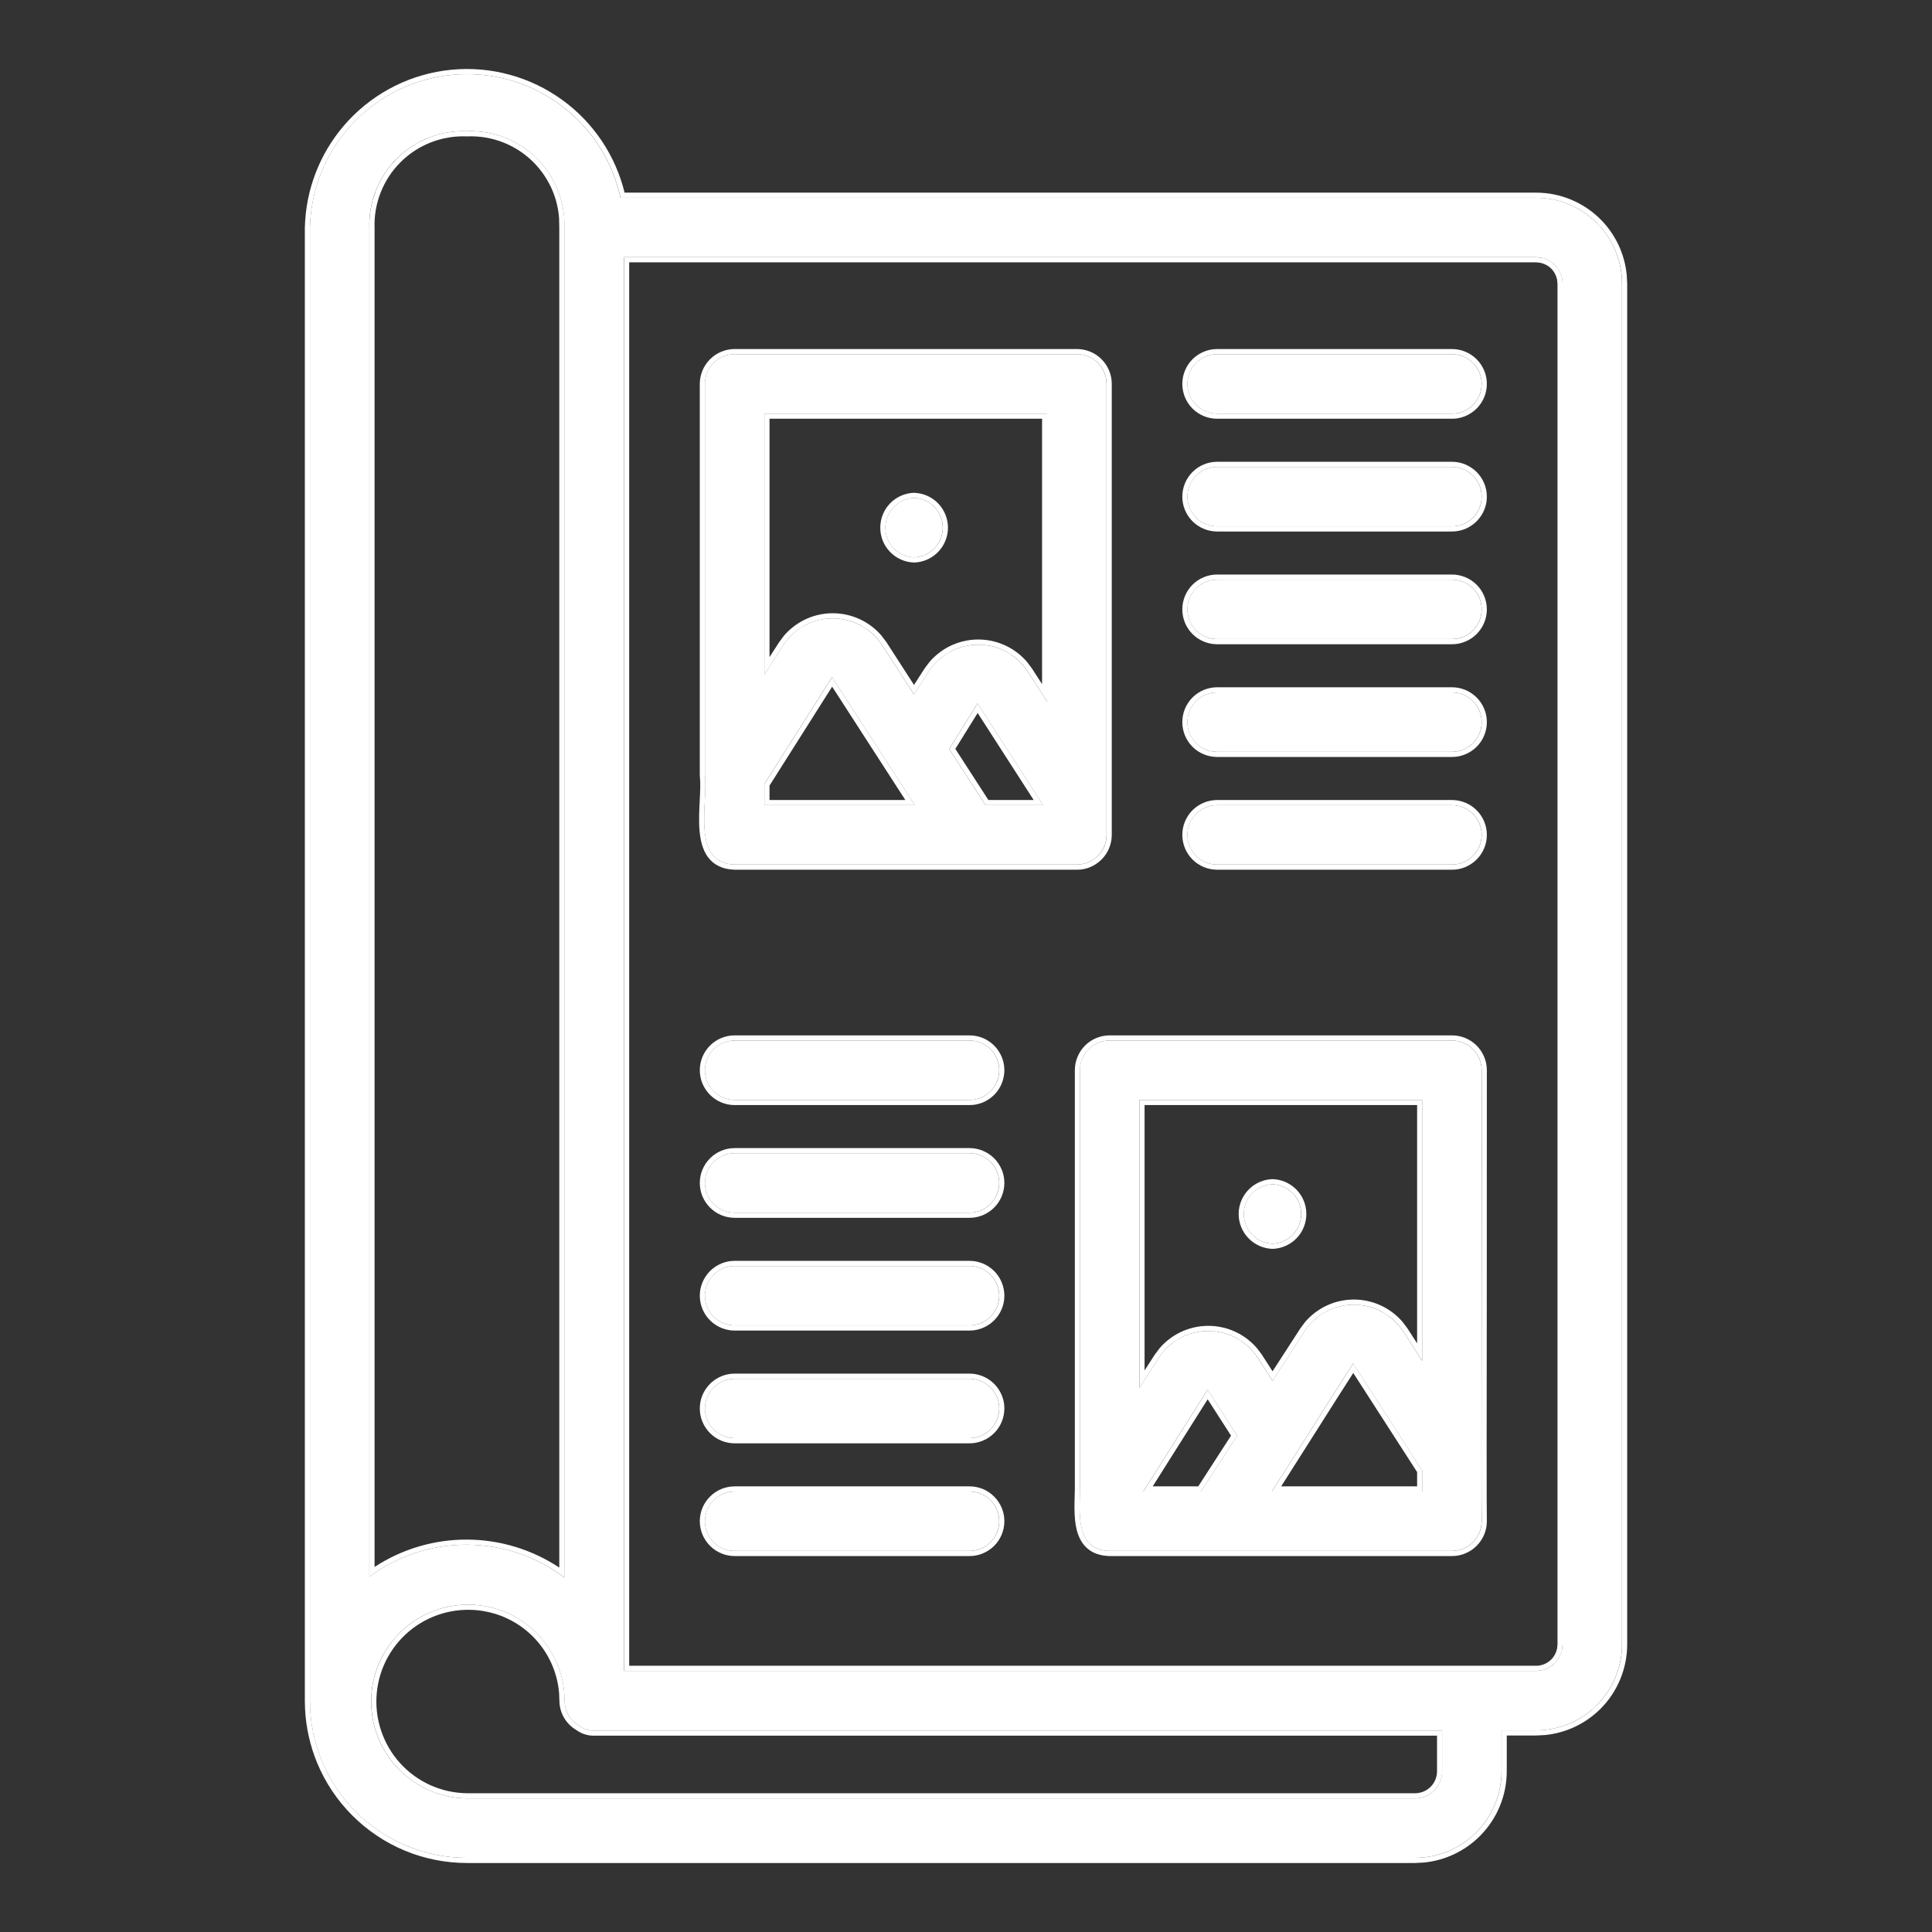
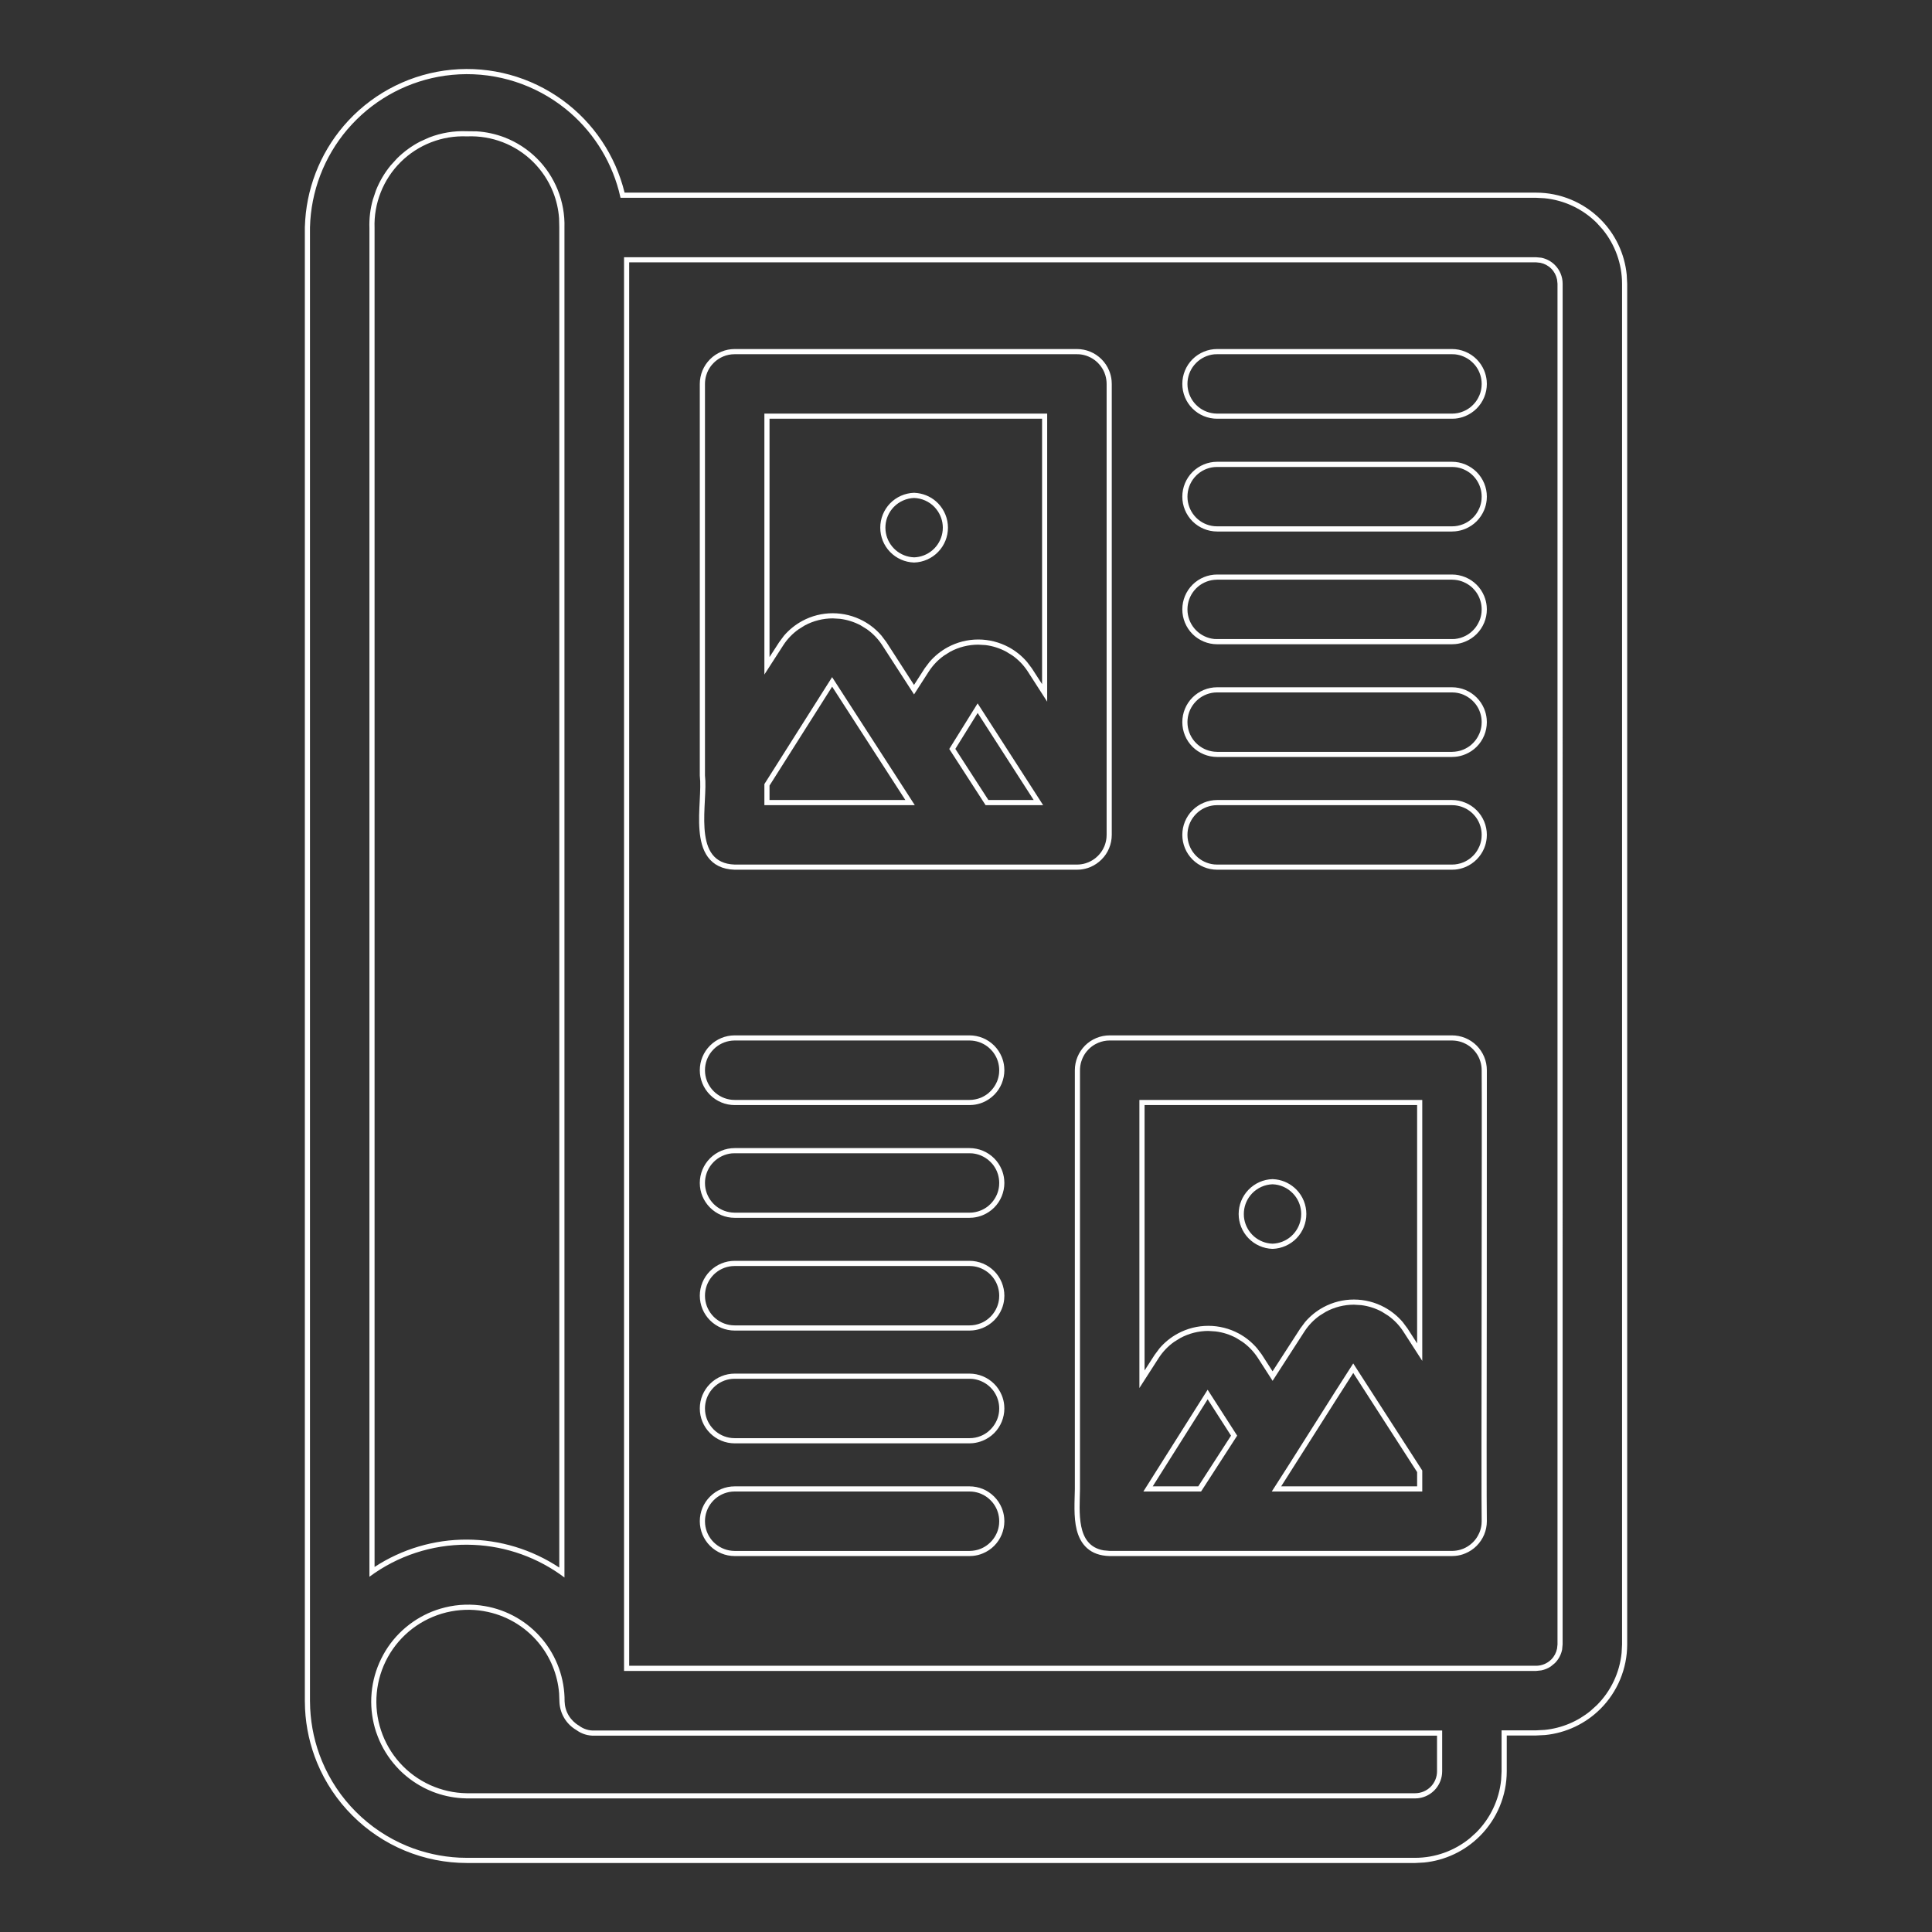
<svg xmlns="http://www.w3.org/2000/svg" width="56" height="56" viewBox="0 0 56 56" fill="none">
  <rect x="0" y="0" width="56" height="56" fill="#333333" stroke="none" />
-   <path d="M44.523 5.733H17.984C17.747 4.645 17.119 3.681 16.22 3.025C15.32 2.368 14.211 2.064 13.103 2.17C11.994 2.276 10.963 2.784 10.204 3.599C9.445 4.414 9.011 5.478 8.984 6.592V49.299C8.983 49.897 9.101 50.489 9.329 51.041C9.558 51.594 9.893 52.095 10.316 52.518C10.739 52.941 11.24 53.276 11.793 53.505C12.345 53.733 12.937 53.851 13.535 53.85H41.015C41.679 53.849 42.317 53.585 42.787 53.115C43.257 52.645 43.522 52.008 43.522 51.343V50.155H44.523C45.183 50.154 45.816 49.892 46.283 49.425C46.751 48.958 47.013 48.325 47.014 47.664V8.223C47.013 7.563 46.751 6.93 46.283 6.463C45.816 5.996 45.183 5.733 44.523 5.733ZM13.535 3.804C13.907 3.788 14.278 3.85 14.625 3.984C14.973 4.119 15.289 4.323 15.553 4.585C15.818 4.846 16.027 5.16 16.165 5.506C16.304 5.851 16.369 6.222 16.358 6.594V45.725C15.545 45.111 14.555 44.778 13.536 44.774C12.517 44.77 11.524 45.096 10.706 45.703V6.613C10.693 6.239 10.757 5.867 10.895 5.519C11.033 5.171 11.241 4.855 11.507 4.591C11.772 4.327 12.09 4.121 12.438 3.986C12.787 3.85 13.161 3.788 13.535 3.804ZM41.8 51.343C41.8 51.551 41.717 51.751 41.57 51.898C41.423 52.045 41.223 52.128 41.015 52.128H13.528C13.14 52.123 12.758 52.037 12.405 51.877C12.052 51.716 11.736 51.484 11.476 51.196C11.217 50.907 11.021 50.568 10.899 50.2C10.778 49.832 10.734 49.443 10.77 49.056C10.807 48.67 10.923 48.296 11.111 47.957C11.299 47.618 11.555 47.322 11.864 47.086C12.172 46.851 12.526 46.683 12.903 46.591C13.279 46.499 13.671 46.487 14.053 46.554C14.703 46.665 15.291 47.004 15.714 47.51C16.137 48.015 16.367 48.654 16.363 49.313C16.366 49.456 16.407 49.596 16.48 49.72C16.552 49.843 16.656 49.946 16.779 50.018C16.91 50.118 17.072 50.168 17.236 50.16H41.8V51.343ZM45.292 47.664C45.291 47.868 45.21 48.063 45.066 48.207C44.922 48.351 44.727 48.432 44.523 48.432H18.086V7.455H44.523C44.727 7.455 44.922 7.536 45.066 7.68C45.21 7.824 45.291 8.019 45.292 8.223L45.292 47.664ZM32.074 24.199V11.127C32.074 11.014 32.052 10.902 32.008 10.798C31.965 10.693 31.902 10.598 31.822 10.518C31.742 10.438 31.647 10.375 31.542 10.332C31.438 10.289 31.326 10.266 31.213 10.266H21.293C21.18 10.266 21.068 10.289 20.963 10.332C20.859 10.375 20.764 10.438 20.684 10.518C20.604 10.598 20.541 10.693 20.497 10.798C20.454 10.902 20.432 11.014 20.432 11.127V22.477C20.528 23.282 20.023 25.019 21.293 25.06H31.213C31.326 25.06 31.438 25.038 31.542 24.995C31.647 24.951 31.742 24.888 31.822 24.808C31.902 24.728 31.965 24.633 32.008 24.529C32.052 24.424 32.074 24.312 32.074 24.199ZM30.352 11.989V20.338L29.783 19.454C29.627 19.218 29.415 19.024 29.165 18.89C28.916 18.756 28.637 18.685 28.353 18.686C28.07 18.686 27.791 18.756 27.541 18.891C27.292 19.025 27.08 19.22 26.924 19.456L26.492 20.128L25.563 18.691C25.407 18.455 25.195 18.261 24.946 18.127C24.696 17.994 24.418 17.924 24.135 17.924C23.852 17.924 23.573 17.994 23.324 18.129C23.075 18.263 22.863 18.457 22.707 18.694L22.154 19.552V11.989H30.352ZM22.154 22.727L24.117 19.626C24.628 20.415 26.025 22.581 26.514 23.338H22.154L22.154 22.727ZM28.566 23.338C28.405 23.09 27.687 21.979 27.513 21.709L28.335 20.388L30.234 23.338H28.566ZM26.494 14.433C26.717 14.441 26.929 14.535 27.084 14.696C27.239 14.857 27.326 15.071 27.326 15.295C27.326 15.518 27.239 15.732 27.084 15.893C26.929 16.054 26.717 16.148 26.494 16.156C26.271 16.148 26.059 16.054 25.904 15.893C25.749 15.732 25.662 15.518 25.662 15.295C25.662 15.071 25.749 14.857 25.904 14.696C26.059 14.535 26.271 14.441 26.494 14.433ZM42.946 11.127C42.946 11.241 42.923 11.353 42.88 11.457C42.837 11.562 42.773 11.657 42.693 11.737C42.613 11.816 42.519 11.88 42.414 11.923C42.309 11.966 42.197 11.989 42.084 11.989H35.278C35.049 11.989 34.83 11.898 34.669 11.736C34.507 11.575 34.417 11.356 34.417 11.127C34.417 10.899 34.507 10.68 34.669 10.519C34.83 10.357 35.049 10.266 35.278 10.266H42.084C42.197 10.266 42.309 10.289 42.414 10.332C42.519 10.375 42.613 10.438 42.693 10.518C42.773 10.598 42.837 10.693 42.88 10.798C42.923 10.902 42.946 11.014 42.946 11.127ZM42.946 17.663C42.946 17.776 42.923 17.888 42.88 17.993C42.837 18.097 42.773 18.192 42.693 18.272C42.613 18.352 42.519 18.416 42.414 18.459C42.309 18.502 42.197 18.524 42.084 18.524H35.278C35.049 18.524 34.83 18.434 34.669 18.272C34.507 18.111 34.417 17.892 34.417 17.663C34.417 17.435 34.507 17.216 34.669 17.054C34.83 16.893 35.049 16.802 35.278 16.802H42.084C42.197 16.802 42.309 16.824 42.414 16.868C42.519 16.911 42.613 16.974 42.693 17.054C42.773 17.134 42.837 17.229 42.88 17.334C42.923 17.438 42.946 17.55 42.946 17.663ZM42.946 14.395C42.946 14.508 42.923 14.62 42.88 14.725C42.837 14.829 42.773 14.925 42.693 15.004C42.613 15.084 42.519 15.148 42.414 15.191C42.309 15.234 42.197 15.257 42.084 15.257H35.278C35.049 15.257 34.83 15.166 34.669 15.004C34.507 14.843 34.417 14.624 34.417 14.395C34.417 14.167 34.507 13.948 34.669 13.787C34.83 13.625 35.049 13.534 35.278 13.534H42.084C42.197 13.534 42.309 13.556 42.414 13.6C42.519 13.643 42.613 13.706 42.693 13.786C42.773 13.866 42.837 13.961 42.88 14.066C42.923 14.17 42.946 14.282 42.946 14.395ZM42.946 20.931C42.946 21.044 42.923 21.156 42.88 21.261C42.837 21.365 42.773 21.46 42.693 21.54C42.613 21.62 42.519 21.684 42.414 21.727C42.309 21.77 42.197 21.792 42.084 21.792H35.278C35.049 21.792 34.83 21.701 34.669 21.54C34.507 21.379 34.417 21.16 34.417 20.931C34.417 20.703 34.507 20.484 34.669 20.322C34.83 20.161 35.049 20.07 35.278 20.07H42.084C42.197 20.07 42.309 20.092 42.414 20.135C42.519 20.179 42.613 20.242 42.693 20.322C42.773 20.402 42.837 20.497 42.88 20.602C42.923 20.706 42.946 20.818 42.946 20.931ZM42.946 24.199C42.946 24.312 42.923 24.424 42.88 24.529C42.837 24.633 42.773 24.728 42.693 24.808C42.613 24.888 42.519 24.951 42.414 24.995C42.309 25.038 42.197 25.06 42.084 25.06H35.278C35.049 25.06 34.83 24.969 34.669 24.808C34.507 24.646 34.417 24.427 34.417 24.199C34.417 23.971 34.507 23.752 34.669 23.59C34.83 23.429 35.049 23.338 35.278 23.338H42.084C42.197 23.338 42.309 23.36 42.414 23.403C42.519 23.447 42.613 23.51 42.693 23.59C42.773 23.67 42.837 23.765 42.88 23.869C42.923 23.974 42.946 24.086 42.946 24.199ZM42.084 30.16H32.163C32.05 30.16 31.938 30.182 31.834 30.225C31.729 30.268 31.634 30.332 31.554 30.412C31.474 30.492 31.411 30.587 31.367 30.691C31.324 30.796 31.302 30.908 31.302 31.021V43.163C31.294 43.86 31.161 44.93 32.163 44.954C34.172 44.954 39.993 44.954 42.084 44.954C42.197 44.954 42.309 44.932 42.414 44.889C42.519 44.845 42.613 44.782 42.693 44.702C42.773 44.622 42.837 44.527 42.88 44.422C42.923 44.318 42.946 44.206 42.946 44.093C42.928 43.401 42.958 32.085 42.946 31.021C42.946 30.907 42.923 30.796 42.88 30.691C42.837 30.587 42.773 30.492 42.693 30.412C42.613 30.332 42.519 30.268 42.414 30.225C42.309 30.182 42.197 30.16 42.084 30.16ZM41.223 31.882V39.446L40.67 38.587C40.514 38.351 40.303 38.157 40.053 38.022C39.804 37.888 39.526 37.817 39.243 37.817C38.96 37.816 38.681 37.887 38.431 38.021C38.182 38.155 37.97 38.349 37.814 38.585L36.885 40.024L36.452 39.351C36.296 39.114 36.084 38.919 35.835 38.784C35.585 38.649 35.306 38.579 35.023 38.579C34.739 38.578 34.46 38.649 34.21 38.783C33.961 38.918 33.748 39.112 33.593 39.349L33.024 40.233V31.882H41.223ZM35.002 40.282L35.858 41.612L34.812 43.232H33.139L35.002 40.282ZM41.223 43.232H36.862C37.362 42.462 38.701 40.32 39.222 39.52L41.223 42.625V43.232ZM36.883 34.327C37.106 34.335 37.317 34.429 37.472 34.589C37.628 34.75 37.714 34.965 37.714 35.188C37.714 35.411 37.628 35.626 37.472 35.787C37.317 35.947 37.106 36.041 36.883 36.049C36.659 36.041 36.448 35.947 36.293 35.787C36.138 35.626 36.051 35.411 36.051 35.188C36.051 34.965 36.138 34.75 36.293 34.589C36.448 34.429 36.659 34.335 36.883 34.327ZM28.961 31.021C28.961 31.134 28.939 31.246 28.895 31.35C28.852 31.455 28.789 31.55 28.709 31.63C28.629 31.71 28.534 31.773 28.429 31.816C28.325 31.86 28.213 31.882 28.1 31.882H21.293C21.065 31.882 20.846 31.791 20.684 31.63C20.523 31.468 20.432 31.249 20.432 31.021C20.432 30.792 20.523 30.573 20.684 30.412C20.846 30.25 21.065 30.16 21.293 30.16H28.1C28.213 30.16 28.325 30.182 28.429 30.225C28.534 30.268 28.629 30.332 28.709 30.412C28.789 30.492 28.852 30.587 28.895 30.691C28.939 30.796 28.961 30.908 28.961 31.021ZM28.961 37.556C28.961 37.669 28.939 37.782 28.895 37.886C28.852 37.99 28.789 38.086 28.709 38.166C28.629 38.245 28.534 38.309 28.429 38.352C28.325 38.395 28.213 38.418 28.1 38.417H21.293C21.065 38.417 20.846 38.327 20.684 38.165C20.523 38.004 20.432 37.785 20.432 37.556C20.432 37.328 20.523 37.109 20.684 36.947C20.846 36.786 21.065 36.695 21.293 36.695H28.1C28.213 36.695 28.325 36.718 28.429 36.761C28.534 36.804 28.629 36.867 28.709 36.947C28.789 37.027 28.852 37.122 28.895 37.227C28.939 37.331 28.961 37.443 28.961 37.556ZM28.961 34.288C28.961 34.402 28.939 34.514 28.895 34.618C28.852 34.723 28.789 34.818 28.709 34.898C28.629 34.978 28.534 35.041 28.429 35.084C28.325 35.127 28.213 35.15 28.1 35.15H21.293C21.065 35.15 20.846 35.059 20.684 34.897C20.523 34.736 20.432 34.517 20.432 34.288C20.432 34.06 20.523 33.841 20.684 33.68C20.846 33.518 21.065 33.427 21.293 33.427H28.1C28.213 33.427 28.325 33.45 28.429 33.493C28.534 33.536 28.629 33.599 28.709 33.679C28.789 33.76 28.852 33.854 28.895 33.959C28.939 34.063 28.961 34.175 28.961 34.288ZM28.961 40.825C28.961 40.938 28.939 41.05 28.895 41.155C28.852 41.259 28.789 41.354 28.709 41.434C28.629 41.514 28.534 41.578 28.429 41.621C28.325 41.664 28.213 41.686 28.1 41.686H21.293C21.065 41.686 20.846 41.596 20.684 41.434C20.523 41.273 20.432 41.053 20.432 40.825C20.432 40.597 20.523 40.378 20.684 40.216C20.846 40.055 21.065 39.964 21.293 39.964H28.1C28.213 39.964 28.325 39.986 28.429 40.029C28.534 40.073 28.629 40.136 28.709 40.216C28.789 40.296 28.852 40.391 28.895 40.495C28.939 40.6 28.961 40.712 28.961 40.825ZM28.961 44.093C28.961 44.206 28.939 44.318 28.895 44.423C28.852 44.527 28.789 44.622 28.709 44.702C28.629 44.782 28.534 44.845 28.429 44.889C28.325 44.932 28.213 44.954 28.1 44.954H21.293C21.065 44.954 20.846 44.863 20.684 44.702C20.523 44.54 20.432 44.321 20.432 44.093C20.432 43.865 20.523 43.646 20.684 43.484C20.846 43.323 21.065 43.232 21.293 43.232H28.1C28.213 43.232 28.325 43.254 28.429 43.297C28.534 43.341 28.629 43.404 28.709 43.484C28.789 43.564 28.852 43.659 28.895 43.763C28.939 43.868 28.961 43.98 28.961 44.093Z" fill="white" />
  <path d="M8.836 49.3V6.588L8.847 6.373C8.922 5.302 9.362 4.286 10.097 3.497C10.881 2.656 11.946 2.13 13.091 2.021C14.235 1.912 15.38 2.227 16.309 2.905C17.206 3.559 17.84 4.508 18.104 5.584H44.525V5.733H17.986L17.937 5.53C17.687 4.592 17.144 3.759 16.387 3.151L16.222 3.025C15.323 2.369 14.214 2.064 13.105 2.17L12.898 2.194C11.869 2.34 10.918 2.835 10.206 3.599L10.067 3.754C9.394 4.547 9.011 5.548 8.985 6.591V49.3L8.991 49.523C9.017 50.044 9.131 50.558 9.331 51.041C9.56 51.594 9.895 52.096 10.318 52.518C10.74 52.941 11.242 53.276 11.794 53.505C12.278 53.705 12.792 53.819 13.313 53.845L13.536 53.85H41.017C41.599 53.85 42.159 53.647 42.605 53.282L42.789 53.115C43.2 52.704 43.454 52.165 43.511 51.591L43.524 51.343V50.155H44.525L44.771 50.142C45.26 50.094 45.723 49.901 46.103 49.59L46.285 49.425C46.694 49.017 46.946 48.481 47.003 47.911L47.016 47.665V8.223C47.015 7.645 46.813 7.089 46.45 6.646L46.285 6.463C45.877 6.055 45.341 5.803 44.771 5.746L44.525 5.733V5.584C45.225 5.584 45.896 5.863 46.391 6.357C46.824 6.79 47.091 7.358 47.151 7.962L47.165 8.223V47.665C47.164 48.364 46.886 49.036 46.391 49.531C45.958 49.964 45.39 50.231 44.786 50.291L44.525 50.304H43.674V51.343C43.673 52.048 43.392 52.722 42.894 53.22C42.458 53.656 41.887 53.925 41.279 53.986L41.017 54H13.536C12.919 54 12.307 53.879 11.737 53.643C11.167 53.407 10.649 53.06 10.213 52.623C9.776 52.187 9.429 51.669 9.193 51.099C8.987 50.6 8.868 50.069 8.842 49.531L8.836 49.3ZM41.653 50.309H17.238C17.047 50.317 16.86 50.259 16.706 50.146C16.56 50.061 16.439 49.941 16.353 49.796C16.267 49.651 16.22 49.486 16.215 49.317V49.312L16.206 49.079C16.162 48.539 15.952 48.024 15.601 47.605C15.201 47.127 14.644 46.807 14.03 46.701L14.029 46.7C13.667 46.637 13.297 46.65 12.94 46.736C12.583 46.823 12.248 46.983 11.956 47.205C11.664 47.428 11.421 47.709 11.243 48.03C11.065 48.351 10.955 48.705 10.921 49.071C10.886 49.436 10.928 49.804 11.043 50.153C11.158 50.502 11.344 50.824 11.589 51.097C11.835 51.37 12.134 51.589 12.468 51.741C12.802 51.892 13.164 51.973 13.531 51.978H41.016C41.185 51.978 41.347 51.911 41.467 51.792C41.586 51.673 41.653 51.511 41.653 51.343V50.309ZM45.145 47.665V8.224L45.132 8.102C45.108 7.983 45.05 7.873 44.963 7.786C44.876 7.699 44.765 7.641 44.647 7.617L44.525 7.604H18.237V48.283H44.525V48.433H18.088V7.456H44.525L44.676 7.47C44.823 7.5 44.96 7.572 45.068 7.68C45.212 7.824 45.294 8.019 45.294 8.223L45.293 47.665L45.279 47.815C45.249 47.963 45.176 48.099 45.068 48.207L44.951 48.303C44.868 48.359 44.774 48.397 44.676 48.417L44.525 48.433V48.283C44.689 48.283 44.847 48.217 44.963 48.102C45.05 48.015 45.108 47.905 45.132 47.786L45.145 47.665ZM16.211 6.59L16.205 6.326C16.186 6.064 16.127 5.806 16.029 5.561C15.898 5.235 15.701 4.939 15.451 4.691C15.201 4.444 14.902 4.25 14.573 4.123C14.245 3.996 13.895 3.939 13.543 3.953H13.53C13.177 3.939 12.824 3.997 12.495 4.125C12.165 4.253 11.865 4.448 11.614 4.697C11.363 4.946 11.166 5.245 11.036 5.574C10.906 5.903 10.844 6.255 10.857 6.608V45.419C11.652 44.899 12.584 44.622 13.538 44.626C14.492 44.629 15.42 44.913 16.211 45.437V6.59ZM20.284 44.093C20.284 43.825 20.391 43.568 20.581 43.379C20.77 43.189 21.027 43.083 21.295 43.083V43.232L21.21 43.236C21.013 43.256 20.828 43.343 20.686 43.485L20.629 43.548C20.504 43.701 20.434 43.894 20.434 44.093L20.438 44.178C20.457 44.375 20.545 44.561 20.686 44.702C20.828 44.843 21.013 44.93 21.21 44.95L21.295 44.955H28.102L28.186 44.95C28.242 44.944 28.297 44.934 28.351 44.918L28.432 44.889C28.51 44.856 28.583 44.812 28.648 44.758L28.71 44.702C28.77 44.642 28.821 44.574 28.861 44.499L28.898 44.423C28.93 44.344 28.951 44.262 28.959 44.178L28.963 44.093C28.963 44.008 28.95 43.924 28.926 43.843L28.898 43.763C28.865 43.685 28.821 43.612 28.768 43.547L28.71 43.484C28.65 43.424 28.582 43.373 28.507 43.333L28.432 43.297C28.353 43.265 28.27 43.244 28.186 43.236L28.102 43.232V43.083C28.234 43.083 28.365 43.109 28.488 43.159C28.611 43.21 28.722 43.285 28.816 43.379C28.91 43.472 28.984 43.584 29.035 43.706C29.073 43.798 29.098 43.896 29.107 43.994L29.112 44.093C29.112 44.226 29.085 44.357 29.035 44.48C28.984 44.602 28.91 44.714 28.816 44.808C28.722 44.902 28.61 44.976 28.488 45.026C28.396 45.065 28.299 45.089 28.201 45.098L28.102 45.103H21.295C21.027 45.103 20.77 44.996 20.581 44.807C20.391 44.618 20.285 44.361 20.284 44.093ZM31.155 31.021C31.155 30.888 31.181 30.757 31.232 30.634C31.283 30.512 31.357 30.4 31.45 30.306C31.544 30.212 31.656 30.138 31.779 30.087C31.901 30.037 32.032 30.011 32.165 30.011V30.159C32.052 30.159 31.94 30.182 31.836 30.225L31.759 30.261C31.684 30.301 31.616 30.352 31.556 30.412L31.499 30.475C31.445 30.54 31.402 30.613 31.37 30.691L31.341 30.771C31.316 30.852 31.304 30.936 31.304 31.021V43.163C31.296 43.817 31.179 44.798 31.99 44.938L32.165 44.954H42.086C42.171 44.954 42.256 44.941 42.337 44.917L42.416 44.889C42.495 44.856 42.567 44.812 42.633 44.758L42.695 44.702C42.755 44.642 42.806 44.574 42.845 44.499L42.882 44.423C42.915 44.344 42.935 44.262 42.943 44.178L42.947 44.093C42.93 43.402 42.96 32.085 42.947 31.021C42.947 30.936 42.935 30.852 42.91 30.771L42.882 30.691C42.85 30.613 42.806 30.54 42.752 30.475L42.696 30.412C42.636 30.352 42.567 30.301 42.492 30.261L42.416 30.225C42.338 30.193 42.255 30.172 42.171 30.164L42.086 30.159V30.011C42.219 30.011 42.35 30.037 42.472 30.087C42.595 30.138 42.707 30.212 42.801 30.306C42.895 30.4 42.969 30.512 43.02 30.634C43.071 30.756 43.097 30.887 43.097 31.019L43.095 37.697C43.091 40.744 43.088 43.743 43.097 44.09V44.093C43.097 44.226 43.071 44.357 43.02 44.48C42.969 44.602 42.894 44.713 42.801 44.807C42.707 44.901 42.595 44.976 42.472 45.026C42.381 45.065 42.284 45.089 42.185 45.098L42.086 45.103H32.161C31.883 45.096 31.667 45.016 31.508 44.873C31.35 44.732 31.261 44.544 31.21 44.348C31.113 43.966 31.151 43.494 31.155 43.163V31.021ZM28.102 43.083V43.232H21.295V43.083H28.102ZM35.86 41.613L34.814 43.232H33.141L35.004 40.282L35.86 41.613ZM41.225 42.624V43.232H36.863C37.363 42.463 38.703 40.321 39.224 39.52L41.225 42.624ZM38.161 41.467C37.779 42.072 37.397 42.674 37.135 43.083H41.076V42.669L39.225 39.796C38.956 40.214 38.557 40.841 38.161 41.467ZM33.412 43.083H34.732L35.682 41.613L35.005 40.559L33.412 43.083ZM20.284 40.825C20.284 40.557 20.391 40.3 20.581 40.111C20.77 39.921 21.027 39.815 21.295 39.815V39.964L21.21 39.968C21.013 39.987 20.828 40.075 20.686 40.216L20.629 40.279C20.503 40.433 20.434 40.625 20.434 40.825L20.438 40.911C20.457 41.108 20.545 41.293 20.686 41.434C20.828 41.575 21.013 41.663 21.21 41.682L21.295 41.686H28.102L28.186 41.682C28.242 41.677 28.297 41.666 28.351 41.65L28.432 41.621C28.51 41.589 28.583 41.545 28.648 41.491L28.71 41.434C28.77 41.374 28.821 41.306 28.861 41.231L28.898 41.155C28.93 41.077 28.951 40.994 28.959 40.91L28.963 40.825C28.963 40.74 28.95 40.656 28.926 40.576L28.898 40.496C28.865 40.418 28.821 40.344 28.768 40.279L28.71 40.216C28.65 40.156 28.582 40.106 28.507 40.066L28.432 40.03C28.353 39.998 28.27 39.976 28.186 39.968L28.102 39.964V39.815C28.234 39.815 28.365 39.841 28.488 39.892C28.61 39.943 28.722 40.017 28.816 40.111C28.91 40.204 28.984 40.316 29.035 40.439C29.073 40.531 29.098 40.627 29.107 40.726L29.112 40.825C29.112 40.958 29.085 41.089 29.035 41.212C28.984 41.334 28.91 41.446 28.816 41.54C28.722 41.634 28.61 41.708 28.488 41.758C28.396 41.796 28.299 41.821 28.201 41.831L28.102 41.836H21.295C21.027 41.836 20.77 41.729 20.581 41.54C20.391 41.35 20.284 41.093 20.284 40.825ZM41.225 31.882V39.446L40.671 38.587C40.555 38.41 40.407 38.256 40.234 38.134L40.056 38.022C39.869 37.921 39.665 37.856 39.456 37.83L39.245 37.817C38.962 37.817 38.683 37.887 38.433 38.021L38.254 38.132C38.081 38.254 37.933 38.408 37.816 38.585L36.887 40.024L36.454 39.351C36.337 39.174 36.189 39.02 36.017 38.897L35.837 38.784C35.65 38.683 35.446 38.618 35.236 38.592L35.024 38.578C34.741 38.578 34.462 38.649 34.213 38.783L34.032 38.895C33.86 39.017 33.711 39.172 33.594 39.349L33.026 40.233V31.882H41.225ZM28.102 39.815V39.964H21.295V39.815H28.102ZM33.176 39.724L33.469 39.269L33.47 39.268L33.608 39.083C33.757 38.908 33.938 38.762 34.142 38.652C34.413 38.506 34.716 38.43 35.024 38.43C35.333 38.43 35.637 38.507 35.908 38.653C36.111 38.763 36.291 38.91 36.44 39.085L36.579 39.269V39.271L36.886 39.748L37.691 38.504L37.692 38.503L37.829 38.319C37.978 38.145 38.159 37.998 38.362 37.889C38.634 37.743 38.937 37.667 39.245 37.668C39.553 37.668 39.856 37.745 40.127 37.891C40.33 38.001 40.51 38.147 40.659 38.321L40.797 38.506L40.798 38.507L41.076 38.939V32.031H33.176V39.724ZM28.102 36.546C28.234 36.546 28.365 36.572 28.488 36.623C28.611 36.674 28.722 36.748 28.816 36.842C28.91 36.936 28.984 37.047 29.035 37.17C29.085 37.292 29.112 37.423 29.112 37.556L29.107 37.656C29.098 37.755 29.073 37.852 29.035 37.943C28.984 38.066 28.91 38.177 28.816 38.271C28.722 38.364 28.611 38.439 28.488 38.49C28.396 38.528 28.299 38.552 28.201 38.562L28.102 38.567H21.295C21.027 38.567 20.77 38.46 20.581 38.271C20.391 38.081 20.285 37.825 20.284 37.557C20.284 37.289 20.391 37.032 20.581 36.842C20.77 36.653 21.027 36.546 21.295 36.546V36.696L21.21 36.7C21.013 36.719 20.828 36.806 20.686 36.947L20.629 37.01C20.503 37.164 20.434 37.357 20.434 37.557L20.438 37.642C20.457 37.839 20.545 38.024 20.686 38.166C20.828 38.307 21.013 38.394 21.21 38.413L21.295 38.417H28.102L28.186 38.413C28.242 38.408 28.297 38.397 28.351 38.38L28.432 38.352C28.51 38.32 28.583 38.276 28.648 38.222L28.71 38.166C28.77 38.106 28.821 38.037 28.861 37.963L28.898 37.886C28.93 37.808 28.951 37.725 28.959 37.642L28.963 37.557C28.963 37.472 28.95 37.387 28.926 37.306L28.898 37.227C28.865 37.148 28.821 37.076 28.768 37.01L28.71 36.947C28.65 36.887 28.582 36.837 28.507 36.797L28.432 36.761C28.353 36.728 28.27 36.708 28.186 36.7L28.102 36.696V36.546ZM28.102 36.546V36.696H21.295V36.546H28.102ZM37.716 35.188C37.716 34.992 37.65 34.804 37.529 34.652L37.474 34.59C37.319 34.429 37.108 34.334 36.885 34.327C36.661 34.334 36.45 34.429 36.294 34.59L36.24 34.652C36.119 34.804 36.053 34.992 36.053 35.188L36.056 35.271C36.075 35.464 36.159 35.646 36.294 35.787C36.43 35.928 36.609 36.017 36.801 36.042L36.885 36.049C37.08 36.042 37.266 35.97 37.414 35.844L37.474 35.787C37.61 35.646 37.693 35.464 37.712 35.271L37.716 35.188ZM20.284 34.289C20.284 34.021 20.391 33.764 20.581 33.574C20.77 33.385 21.027 33.278 21.295 33.278V33.428L21.21 33.431C21.013 33.451 20.828 33.539 20.686 33.68L20.629 33.743C20.504 33.896 20.434 34.089 20.434 34.289L20.438 34.374C20.457 34.571 20.545 34.756 20.686 34.898C20.828 35.039 21.013 35.126 21.21 35.145L21.295 35.15H28.102L28.186 35.146C28.242 35.141 28.297 35.129 28.351 35.113L28.432 35.084C28.51 35.052 28.583 35.008 28.648 34.955L28.71 34.898C28.77 34.838 28.821 34.769 28.861 34.695L28.898 34.618C28.93 34.54 28.951 34.457 28.959 34.373L28.963 34.289C28.963 34.204 28.95 34.119 28.926 34.038L28.898 33.959C28.865 33.88 28.821 33.807 28.768 33.742L28.71 33.68C28.65 33.62 28.582 33.569 28.507 33.529L28.432 33.493C28.353 33.46 28.27 33.44 28.186 33.431L28.102 33.428V33.278C28.234 33.278 28.365 33.304 28.488 33.355C28.611 33.406 28.722 33.48 28.816 33.574C28.91 33.668 28.984 33.78 29.035 33.902C29.073 33.994 29.098 34.091 29.107 34.19L29.112 34.289C29.112 34.421 29.085 34.553 29.035 34.675C28.984 34.798 28.91 34.91 28.816 35.003C28.722 35.097 28.61 35.171 28.488 35.222C28.396 35.26 28.299 35.284 28.201 35.294L28.102 35.299H21.295C21.027 35.299 20.77 35.193 20.581 35.003C20.391 34.814 20.284 34.557 20.284 34.289ZM28.102 33.278V33.428H21.295V33.278H28.102ZM20.284 31.021C20.284 30.753 20.391 30.495 20.581 30.306C20.77 30.117 21.027 30.011 21.295 30.011V30.159L21.21 30.164C21.013 30.184 20.828 30.271 20.686 30.412L20.629 30.475C20.503 30.628 20.434 30.821 20.434 31.021L20.438 31.106C20.457 31.303 20.545 31.488 20.686 31.629C20.828 31.771 21.013 31.858 21.21 31.878L21.295 31.882H28.102L28.186 31.878C28.242 31.872 28.297 31.861 28.351 31.845L28.432 31.817C28.51 31.784 28.583 31.74 28.648 31.687L28.71 31.629C28.77 31.569 28.821 31.501 28.861 31.426L28.898 31.351C28.93 31.272 28.951 31.189 28.959 31.105L28.963 31.021C28.963 30.936 28.95 30.852 28.926 30.771L28.898 30.691C28.865 30.613 28.821 30.54 28.768 30.475L28.71 30.412C28.65 30.352 28.582 30.301 28.507 30.261L28.432 30.225C28.353 30.193 28.27 30.172 28.186 30.164L28.102 30.159V30.011C28.234 30.011 28.365 30.037 28.488 30.087C28.61 30.138 28.722 30.212 28.816 30.306C28.91 30.4 28.984 30.512 29.035 30.634C29.073 30.726 29.098 30.823 29.107 30.922L29.112 31.021C29.112 31.153 29.085 31.284 29.035 31.407C28.984 31.53 28.91 31.641 28.816 31.735C28.722 31.829 28.611 31.904 28.488 31.955C28.396 31.993 28.299 32.017 28.201 32.026L28.102 32.031H21.295C21.027 32.031 20.77 31.925 20.581 31.735C20.391 31.546 20.284 31.288 20.284 31.021ZM42.086 30.011V30.159H32.165V30.011H42.086ZM28.102 30.011V30.159H21.295V30.011H28.102ZM20.284 11.128C20.284 10.995 20.311 10.864 20.361 10.741C20.412 10.619 20.487 10.507 20.581 10.413C20.674 10.319 20.786 10.245 20.909 10.194C21.031 10.143 21.163 10.117 21.295 10.117V10.267C21.182 10.267 21.07 10.288 20.965 10.332L20.889 10.368C20.815 10.408 20.746 10.459 20.686 10.519L20.629 10.581C20.576 10.646 20.531 10.719 20.499 10.798L20.471 10.877C20.446 10.958 20.434 11.043 20.434 11.128V22.477C20.526 23.257 20.056 24.912 21.182 25.051L21.295 25.06H31.214C31.299 25.06 31.384 25.048 31.465 25.023L31.544 24.995C31.623 24.962 31.696 24.918 31.761 24.865L31.824 24.808C31.884 24.748 31.935 24.68 31.975 24.605L32.011 24.529C32.043 24.451 32.063 24.368 32.072 24.284L32.076 24.199V11.128C32.076 11.043 32.063 10.958 32.039 10.877L32.011 10.798C31.978 10.719 31.934 10.646 31.88 10.581L31.824 10.519C31.764 10.459 31.695 10.408 31.621 10.368L31.544 10.332C31.466 10.299 31.383 10.279 31.299 10.27L31.214 10.267V10.117C31.347 10.117 31.479 10.143 31.602 10.194C31.724 10.244 31.835 10.319 31.929 10.413C32.023 10.507 32.098 10.619 32.148 10.741C32.186 10.833 32.211 10.93 32.22 11.029L32.225 11.128V24.199C32.225 24.331 32.199 24.463 32.148 24.586C32.098 24.709 32.023 24.82 31.929 24.913C31.835 25.007 31.724 25.082 31.602 25.133C31.51 25.171 31.412 25.195 31.313 25.205L31.214 25.209H21.29C20.934 25.198 20.681 25.064 20.517 24.84C20.361 24.626 20.299 24.347 20.276 24.068C20.252 23.786 20.268 23.481 20.282 23.206C20.296 22.925 20.307 22.68 20.285 22.495L20.284 22.486V11.128ZM42.086 23.189C42.219 23.189 42.35 23.215 42.472 23.266C42.595 23.316 42.707 23.391 42.801 23.485C42.894 23.579 42.969 23.69 43.02 23.812C43.071 23.935 43.097 24.066 43.097 24.199L43.092 24.299C43.082 24.397 43.058 24.494 43.02 24.586C42.969 24.709 42.894 24.82 42.801 24.913C42.707 25.007 42.595 25.082 42.472 25.133C42.381 25.171 42.284 25.195 42.185 25.205L42.086 25.209H35.28C35.012 25.209 34.755 25.103 34.565 24.913C34.376 24.724 34.27 24.466 34.27 24.199C34.27 23.931 34.376 23.674 34.565 23.485C34.755 23.296 35.012 23.189 35.28 23.189V23.338L35.194 23.342C34.997 23.362 34.812 23.449 34.671 23.59L34.614 23.653C34.488 23.806 34.419 23.999 34.419 24.199L34.423 24.284C34.443 24.481 34.53 24.667 34.671 24.808C34.812 24.95 34.997 25.036 35.194 25.056L35.28 25.06H42.086L42.171 25.056C42.227 25.05 42.282 25.039 42.337 25.023L42.416 24.995C42.495 24.962 42.567 24.918 42.633 24.865L42.695 24.808C42.755 24.749 42.806 24.68 42.845 24.605L42.882 24.529C42.915 24.451 42.935 24.368 42.943 24.284L42.947 24.199C42.947 24.114 42.935 24.03 42.91 23.949L42.882 23.869C42.85 23.791 42.806 23.718 42.752 23.653L42.695 23.59C42.635 23.53 42.566 23.479 42.492 23.439L42.416 23.404C42.338 23.371 42.255 23.351 42.171 23.342L42.086 23.338V23.189ZM42.086 23.189V23.338H35.28V23.189H42.086ZM26.516 23.338H22.156V22.727L24.119 19.627C24.629 20.416 26.026 22.581 26.516 23.338ZM30.236 23.338H28.568L27.515 21.709L28.337 20.388L30.236 23.338ZM27.691 21.707C27.905 22.039 28.449 22.879 28.649 23.189H29.962L28.338 20.666L27.691 21.707ZM22.305 22.77V23.189H26.242C25.71 22.364 24.649 20.722 24.12 19.903L22.305 22.77ZM34.27 20.931C34.27 20.663 34.376 20.406 34.565 20.217C34.755 20.027 35.012 19.921 35.28 19.921V20.07L35.194 20.074C34.997 20.094 34.812 20.181 34.671 20.323L34.614 20.386C34.488 20.539 34.419 20.732 34.419 20.931L34.423 21.016C34.443 21.213 34.529 21.399 34.671 21.54C34.812 21.681 34.997 21.768 35.194 21.788L35.28 21.793H42.086L42.171 21.788C42.227 21.782 42.282 21.772 42.337 21.756L42.416 21.727C42.494 21.694 42.568 21.651 42.633 21.598L42.695 21.54C42.755 21.48 42.806 21.412 42.845 21.337L42.882 21.261C42.915 21.182 42.935 21.1 42.943 21.016L42.947 20.931C42.947 20.846 42.935 20.762 42.91 20.681L42.882 20.601C42.85 20.523 42.806 20.45 42.752 20.385L42.695 20.323C42.635 20.263 42.566 20.212 42.492 20.172L42.416 20.135C42.338 20.103 42.255 20.082 42.171 20.074L42.086 20.07V19.921C42.219 19.921 42.35 19.947 42.472 19.997C42.595 20.048 42.707 20.123 42.801 20.217C42.895 20.311 42.969 20.422 43.02 20.545C43.058 20.637 43.082 20.734 43.092 20.832L43.097 20.931C43.097 21.064 43.071 21.195 43.02 21.318C42.969 21.441 42.895 21.552 42.801 21.646C42.707 21.74 42.595 21.814 42.472 21.864C42.381 21.902 42.284 21.927 42.185 21.936L42.086 21.941H35.28C35.012 21.941 34.755 21.835 34.565 21.646C34.376 21.457 34.27 21.199 34.27 20.931ZM30.353 11.989V20.338L29.785 19.455C29.668 19.277 29.52 19.123 29.347 19.001L29.167 18.89C28.98 18.789 28.776 18.724 28.567 18.698L28.355 18.686C28.072 18.686 27.793 18.756 27.543 18.89L27.364 19.002C27.191 19.125 27.043 19.279 26.926 19.457L26.494 20.128L25.565 18.691C25.448 18.515 25.3 18.361 25.128 18.239L24.948 18.127C24.761 18.027 24.557 17.963 24.348 17.937L24.137 17.924C23.854 17.925 23.575 17.995 23.326 18.129L23.147 18.241C22.975 18.363 22.826 18.516 22.71 18.693L22.156 19.552V11.989H30.353ZM42.086 19.921V20.07H35.28V19.921H42.086ZM22.305 19.046L22.585 18.613L22.723 18.427C22.872 18.253 23.053 18.107 23.256 17.997C23.526 17.851 23.829 17.775 24.136 17.775C24.444 17.775 24.747 17.851 25.018 17.996C25.221 18.105 25.402 18.251 25.551 18.425L25.69 18.609L25.691 18.61L26.493 19.853L26.8 19.376L26.801 19.374L26.939 19.191C27.088 19.016 27.269 18.869 27.472 18.759C27.744 18.613 28.047 18.536 28.355 18.536C28.663 18.536 28.966 18.613 29.238 18.758C29.441 18.868 29.622 19.014 29.771 19.189L29.909 19.372L29.91 19.374L30.205 19.83V12.137H22.305V19.046ZM34.27 17.663C34.27 17.395 34.376 17.138 34.565 16.949C34.755 16.759 35.012 16.653 35.28 16.653V16.802L35.194 16.807C34.997 16.826 34.812 16.913 34.671 17.054L34.614 17.117C34.488 17.271 34.419 17.463 34.419 17.663L34.423 17.749C34.443 17.946 34.53 18.131 34.671 18.272C34.812 18.413 34.997 18.501 35.194 18.521L35.28 18.524H42.086L42.171 18.521C42.227 18.515 42.282 18.504 42.337 18.488L42.416 18.459C42.495 18.427 42.567 18.383 42.633 18.329L42.695 18.272C42.755 18.212 42.806 18.144 42.845 18.069L42.882 17.993C42.915 17.915 42.935 17.832 42.943 17.748L42.947 17.663C42.947 17.578 42.935 17.494 42.91 17.414L42.882 17.334C42.85 17.256 42.806 17.182 42.752 17.117L42.695 17.054C42.635 16.994 42.566 16.944 42.492 16.904L42.416 16.868C42.338 16.835 42.255 16.815 42.171 16.807L42.086 16.802V16.653C42.219 16.653 42.35 16.68 42.472 16.73C42.595 16.781 42.707 16.855 42.801 16.949C42.895 17.042 42.969 17.154 43.02 17.277C43.058 17.369 43.082 17.466 43.092 17.564L43.097 17.663C43.097 17.796 43.071 17.927 43.02 18.05C42.969 18.172 42.895 18.284 42.801 18.378C42.707 18.472 42.595 18.547 42.472 18.597C42.381 18.635 42.284 18.66 42.185 18.669L42.086 18.674H35.28C35.012 18.674 34.755 18.567 34.565 18.378C34.376 18.188 34.27 17.931 34.27 17.663ZM42.086 16.653V16.802H35.28V16.653H42.086ZM27.328 15.295C27.328 15.1 27.261 14.911 27.14 14.759L27.086 14.696C26.931 14.535 26.719 14.442 26.496 14.434C26.273 14.442 26.061 14.536 25.906 14.696L25.851 14.759C25.73 14.911 25.664 15.1 25.664 15.295L25.668 15.378C25.687 15.571 25.77 15.752 25.906 15.893C26.042 16.034 26.221 16.123 26.413 16.148L26.496 16.155C26.691 16.149 26.877 16.076 27.025 15.95L27.086 15.893C27.222 15.752 27.305 15.571 27.324 15.378L27.328 15.295ZM42.086 13.385C42.219 13.385 42.35 13.411 42.472 13.462C42.595 13.513 42.707 13.588 42.801 13.681C42.894 13.775 42.969 13.886 43.02 14.009C43.071 14.131 43.097 14.262 43.097 14.395L43.092 14.495C43.082 14.594 43.058 14.691 43.02 14.782C42.969 14.905 42.894 15.016 42.801 15.11C42.707 15.204 42.595 15.278 42.472 15.329C42.381 15.367 42.284 15.391 42.185 15.401L42.086 15.406H35.28C35.012 15.406 34.755 15.299 34.565 15.11C34.376 14.92 34.27 14.664 34.27 14.396C34.27 14.128 34.376 13.871 34.565 13.681C34.755 13.492 35.012 13.385 35.28 13.385V13.535L35.194 13.539C34.997 13.558 34.812 13.645 34.671 13.786L34.614 13.849C34.488 14.003 34.419 14.196 34.419 14.396L34.423 14.48C34.443 14.678 34.53 14.863 34.671 15.005C34.812 15.146 34.997 15.233 35.194 15.252L35.28 15.256H42.086L42.171 15.252C42.227 15.247 42.282 15.236 42.337 15.219L42.416 15.191C42.495 15.159 42.567 15.115 42.633 15.061L42.695 15.005C42.755 14.945 42.806 14.876 42.845 14.802L42.882 14.725C42.915 14.647 42.935 14.564 42.943 14.48L42.947 14.396C42.947 14.311 42.935 14.226 42.91 14.146L42.882 14.066C42.85 13.988 42.806 13.915 42.752 13.849L42.695 13.786C42.635 13.726 42.566 13.675 42.492 13.636L42.416 13.6C42.338 13.567 42.255 13.547 42.171 13.539L42.086 13.535V13.385ZM42.086 13.385V13.535H35.28V13.385H42.086ZM34.27 11.128C34.27 10.86 34.376 10.603 34.565 10.413C34.755 10.224 35.012 10.117 35.28 10.117V10.267L35.194 10.27C34.997 10.29 34.812 10.378 34.671 10.519L34.614 10.582C34.488 10.735 34.419 10.928 34.419 11.128L34.423 11.213C34.443 11.41 34.53 11.595 34.671 11.736C34.812 11.878 34.997 11.964 35.194 11.984L35.28 11.989H42.086L42.171 11.985C42.227 11.98 42.282 11.969 42.337 11.952L42.416 11.923C42.494 11.891 42.568 11.847 42.633 11.794L42.695 11.736C42.755 11.677 42.806 11.608 42.845 11.534L42.882 11.457C42.915 11.379 42.935 11.296 42.943 11.212L42.947 11.128C42.947 11.043 42.935 10.958 42.91 10.877L42.882 10.798C42.85 10.719 42.806 10.646 42.752 10.581L42.695 10.519C42.635 10.459 42.566 10.408 42.492 10.368L42.416 10.332C42.338 10.299 42.255 10.279 42.171 10.27L42.086 10.267V10.117C42.219 10.117 42.35 10.143 42.472 10.194C42.595 10.244 42.707 10.319 42.801 10.413C42.895 10.507 42.969 10.619 43.02 10.741C43.058 10.833 43.082 10.93 43.092 11.029L43.097 11.128C43.097 11.26 43.071 11.392 43.02 11.514C42.969 11.637 42.895 11.748 42.801 11.842C42.707 11.936 42.595 12.01 42.472 12.061C42.381 12.099 42.284 12.123 42.185 12.133L42.086 12.137H35.28C35.012 12.137 34.755 12.032 34.565 11.842C34.376 11.653 34.27 11.396 34.27 11.128ZM42.086 10.117V10.267H35.28V10.117H42.086ZM31.214 10.117V10.267H21.295V10.117H31.214ZM41.798 51.42C41.78 51.6 41.7 51.769 41.572 51.898L41.514 51.95C41.394 52.048 41.248 52.109 41.094 52.124L41.017 52.128H13.53L13.385 52.122C13.095 52.103 12.81 52.04 12.54 51.934L12.406 51.877C12.097 51.736 11.817 51.541 11.578 51.302L11.479 51.196C11.252 50.943 11.073 50.652 10.951 50.337L10.901 50.201C10.795 49.879 10.748 49.54 10.762 49.202L10.772 49.057C10.804 48.719 10.897 48.39 11.046 48.086L11.113 47.957C11.277 47.66 11.494 47.396 11.753 47.177L11.865 47.087C12.135 46.881 12.44 46.725 12.764 46.629L12.904 46.591C13.281 46.499 13.673 46.487 14.055 46.554C14.704 46.665 15.293 47.004 15.716 47.509C16.139 48.015 16.369 48.654 16.365 49.313C16.369 49.456 16.408 49.597 16.481 49.72C16.554 49.843 16.658 49.946 16.781 50.018C16.912 50.118 17.074 50.168 17.238 50.16H41.802V51.343L41.798 51.42ZM37.865 35.188C37.865 35.45 37.764 35.702 37.582 35.891C37.4 36.079 37.151 36.19 36.89 36.199H36.879C36.617 36.189 36.37 36.079 36.188 35.891C36.005 35.702 35.903 35.45 35.903 35.188C35.903 34.926 36.006 34.674 36.188 34.486C36.37 34.298 36.617 34.187 36.879 34.178H36.89L36.987 34.186C37.212 34.215 37.422 34.321 37.582 34.486C37.764 34.674 37.865 34.926 37.865 35.188ZM27.477 15.295C27.477 15.557 27.375 15.809 27.193 15.997C27.011 16.185 26.763 16.296 26.501 16.305H26.491C26.229 16.296 25.98 16.186 25.798 15.997C25.616 15.809 25.515 15.557 25.515 15.295C25.515 15.033 25.616 14.781 25.798 14.592C25.98 14.404 26.229 14.293 26.491 14.284H26.501L26.599 14.293C26.824 14.323 27.034 14.427 27.193 14.592C27.375 14.781 27.477 15.033 27.477 15.295ZM16.361 45.725C15.598 45.15 14.68 44.821 13.729 44.779L13.537 44.774C12.519 44.77 11.526 45.096 10.708 45.703V6.614C10.698 6.333 10.732 6.053 10.808 5.784L10.897 5.519C11.001 5.258 11.143 5.015 11.321 4.798L11.509 4.591C11.708 4.394 11.936 4.227 12.185 4.1L12.44 3.985C12.789 3.85 13.162 3.788 13.536 3.804L13.815 3.807C14.093 3.824 14.367 3.884 14.628 3.984C14.975 4.119 15.291 4.323 15.556 4.585C15.821 4.846 16.028 5.16 16.167 5.506C16.305 5.852 16.372 6.222 16.361 6.594V45.725Z" fill="white" />
</svg>